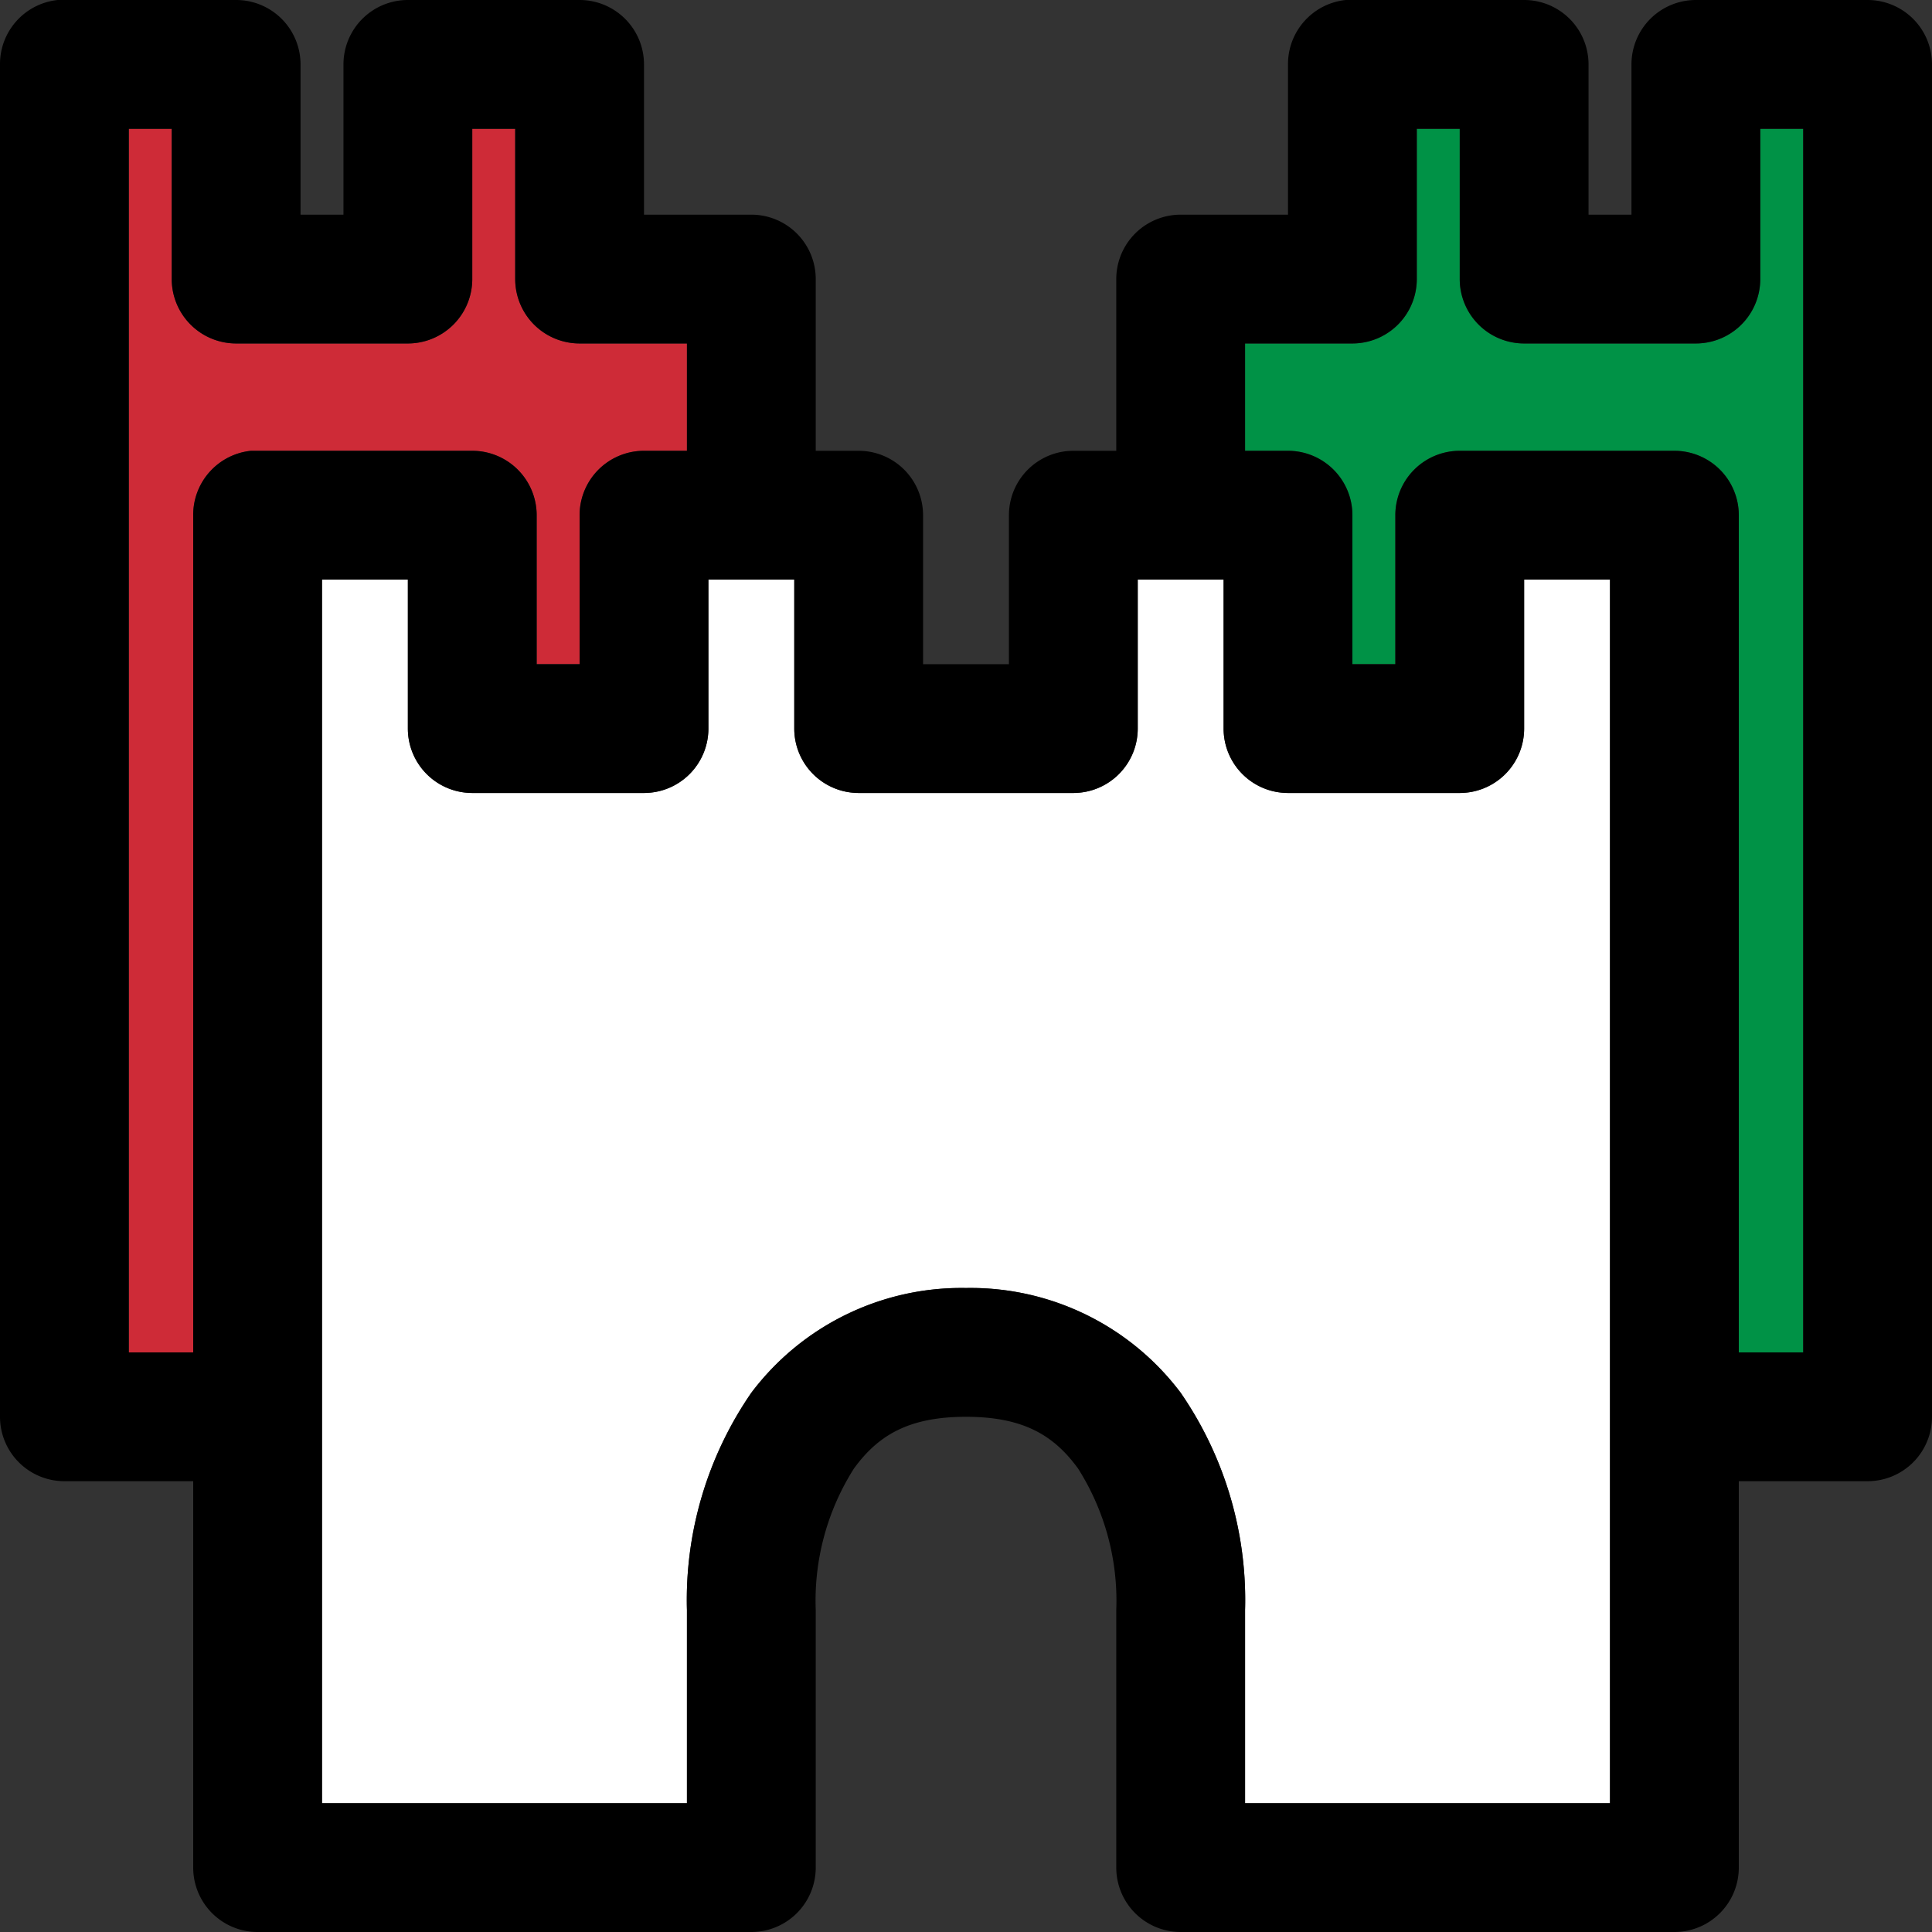
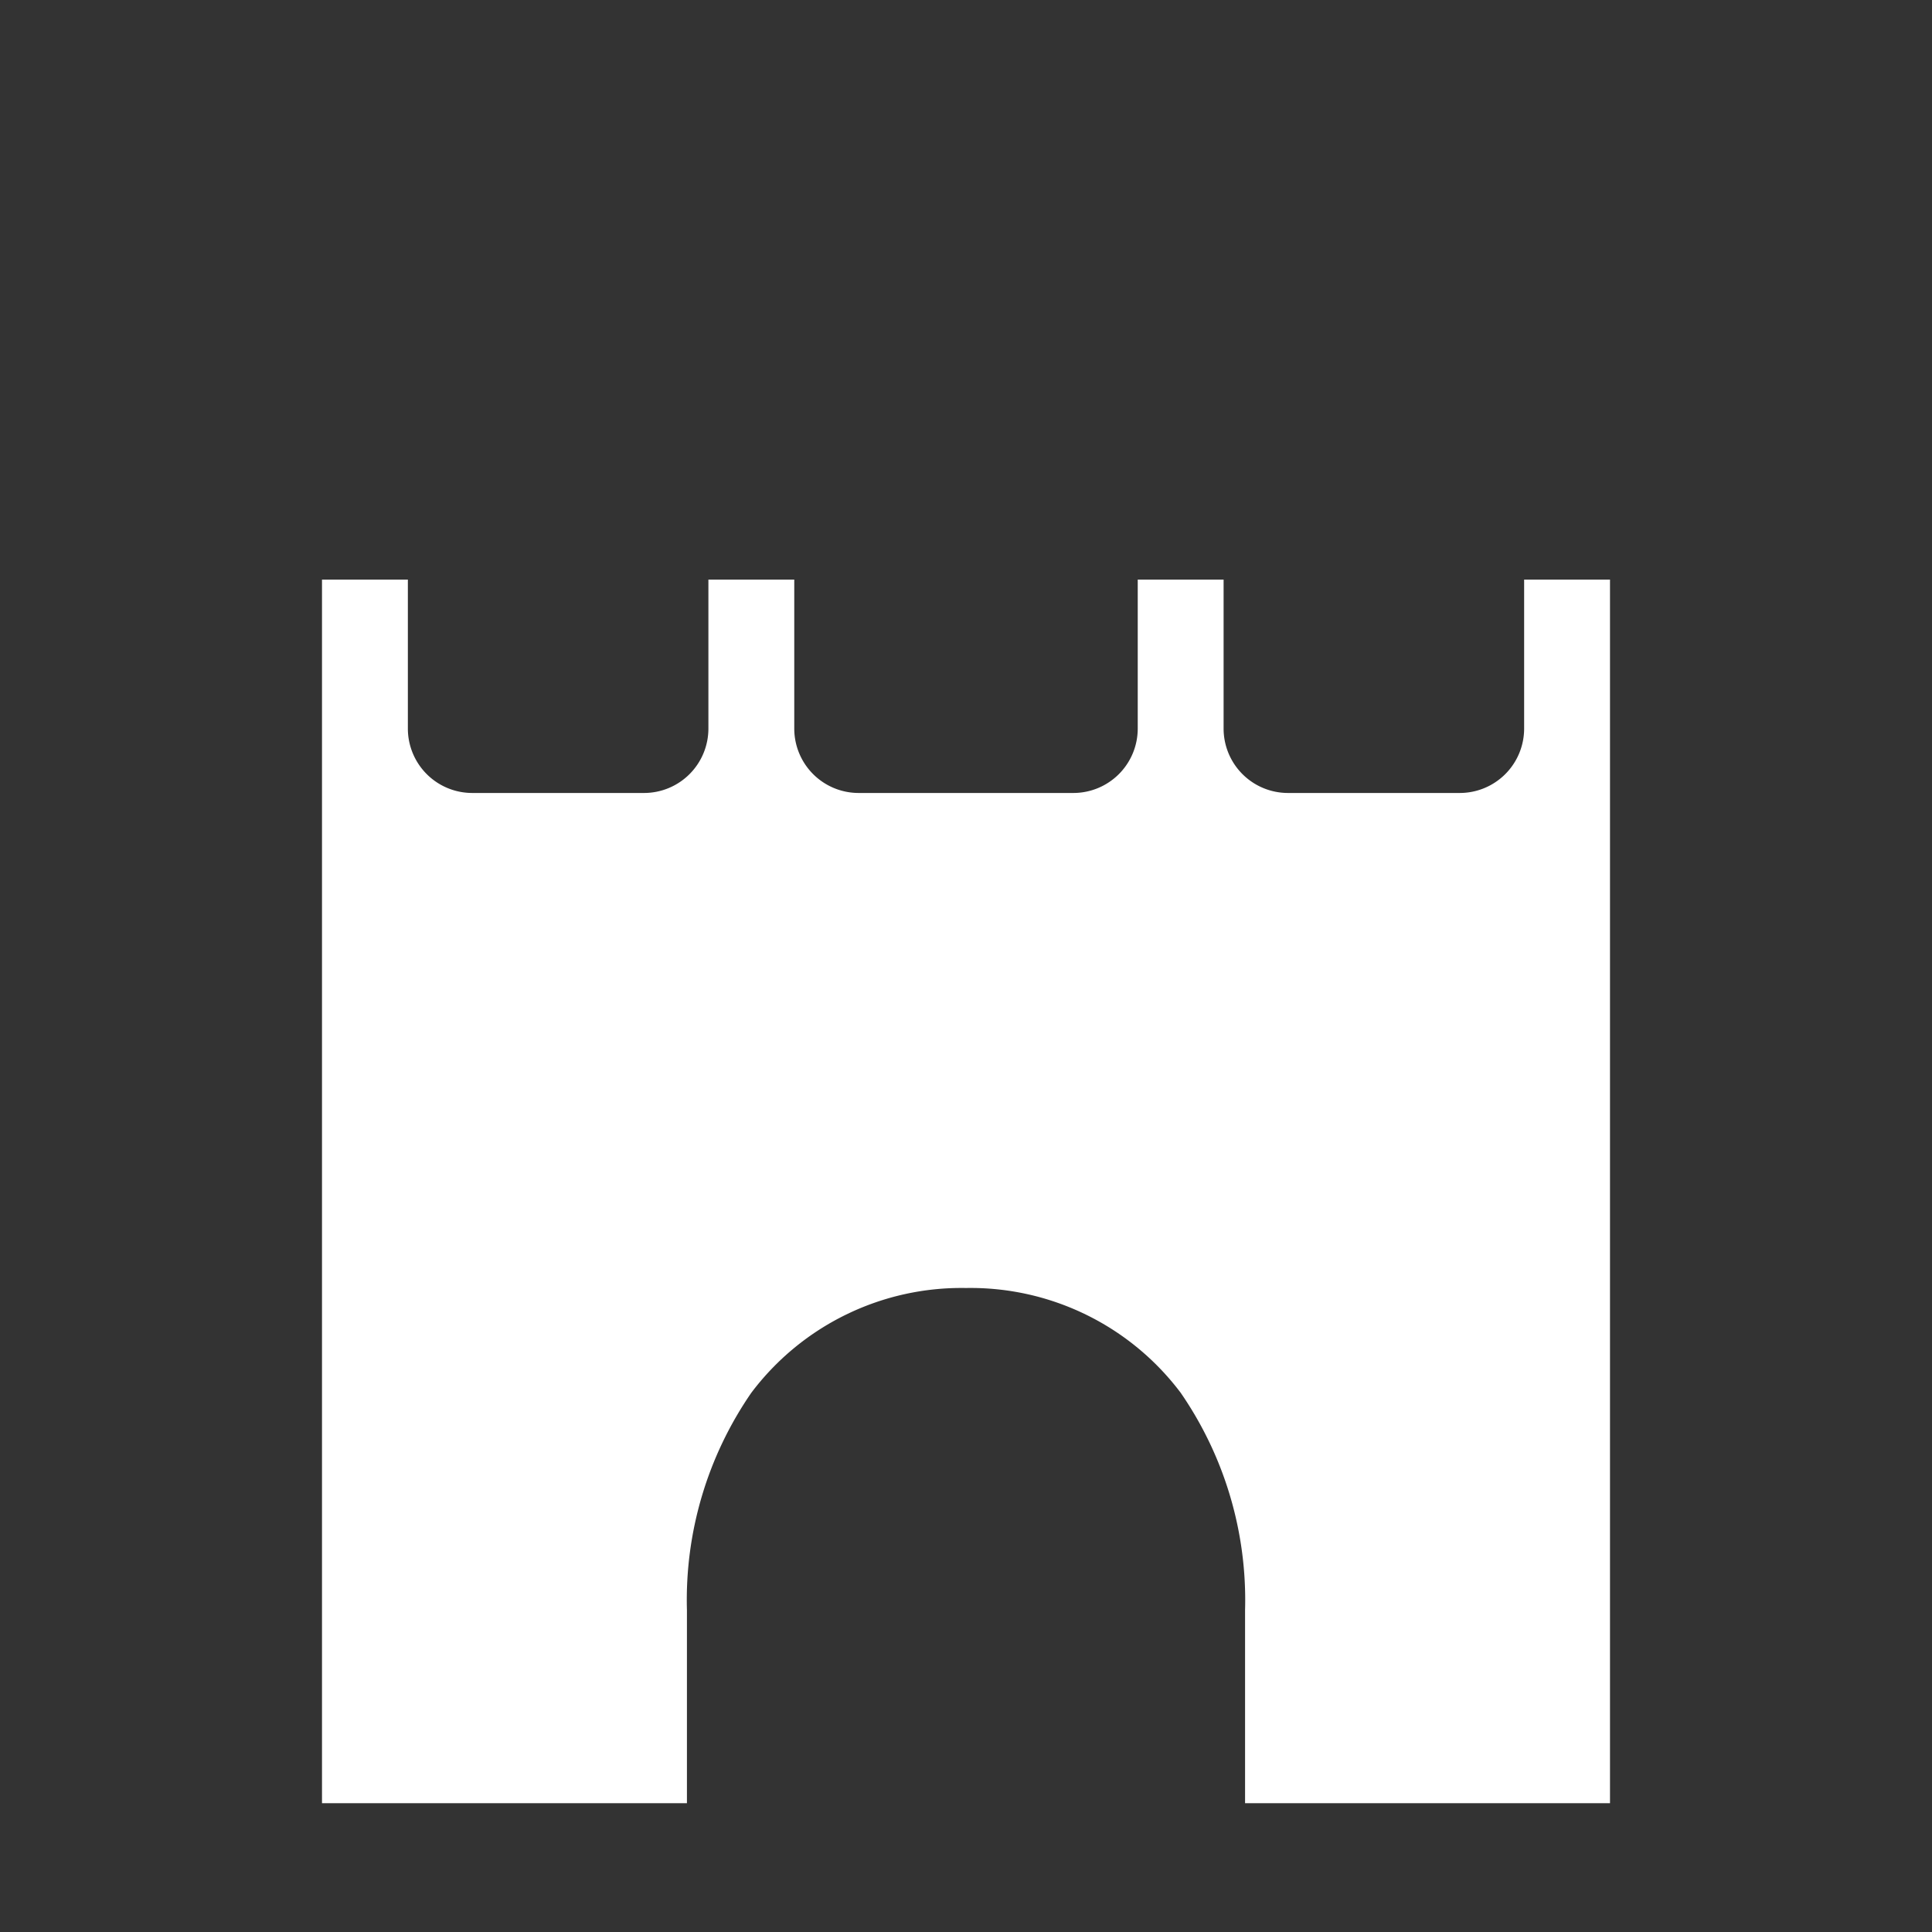
<svg xmlns="http://www.w3.org/2000/svg" viewBox="0 0 90 90">
  <rect x="0" y="0" width="90" height="90" fill="#333333" stroke="none" />
  <defs>
    <style>
      .cls-1 {
        fill: #009246;
      }

      .cls-2 {
        fill: #fff;
      }

      .cls-3 {
        fill: #ce2b37;
      }
    </style>
  </defs>
  <title>logo</title>
  <g id="Livello_2" data-name="Livello 2">
    <g id="Livello_1-2" data-name="Livello 1">
      <g>
-         <path class="cls-1" d="M82,13a3,3,0,0,1-3,3H71a3,3,0,0,1-3-3V6H66v7a3,3,0,0,1-3,3H58v5h2a3,3,0,0,1,3,3v6.94h2V24a3,3,0,0,1,3-3H78a3,3,0,0,1,3,3V63h3V6H82Z" />
        <path class="cls-2" d="M71,33.94a3,3,0,0,1-3,3H60a3,3,0,0,1-3-3V27H53v6.94a3,3,0,0,1-3,3H40a3,3,0,0,1-3-3V27H33v6.94a3,3,0,0,1-3,3H22a3,3,0,0,1-3-3V27H15V84H32V75a17,17,0,0,1,3-10.12A12.25,12.25,0,0,1,45,60a12.25,12.25,0,0,1,10,4.88A17,17,0,0,1,58,75v9H75V27H71Z" />
-         <path class="cls-3" d="M25,24v6.94h2V24a3,3,0,0,1,3-3h2V16H27a3,3,0,0,1-3-3V6H22v7a3,3,0,0,1-3,3H11a3,3,0,0,1-3-3V6H6V63H9V24a3,3,0,0,1,2.69-3H22A3,3,0,0,1,25,24Z" />
-         <path d="M87,0H79a3,3,0,0,0-3,3v7H74V3a3,3,0,0,0-3-3H62.69A3,3,0,0,0,60,3v7H55a3,3,0,0,0-3,3v8H50a3,3,0,0,0-3,3v6.94H43V24a3,3,0,0,0-3-3H38V13a3,3,0,0,0-3-3H30V3a3,3,0,0,0-3-3H19a3,3,0,0,0-3,3v7H14V3a3,3,0,0,0-3-3H2.69A3,3,0,0,0,0,3V66a3,3,0,0,0,3,3H9V87a3,3,0,0,0,3,3H35a3,3,0,0,0,3-3V75a11.49,11.49,0,0,1,1.78-6.59C40.9,66.87,42.32,66,45,66s4.1.87,5.22,2.41A11.49,11.49,0,0,1,52,75V87a3,3,0,0,0,3,3H78a3,3,0,0,0,3-3V69h6a3,3,0,0,0,3-3V3A3,3,0,0,0,87,0ZM11.69,21A3,3,0,0,0,9,24V63H6V6H8v7a3,3,0,0,0,3,3h8a3,3,0,0,0,3-3V6h2v7a3,3,0,0,0,3,3h5v5H30a3,3,0,0,0-3,3v6.94H25V24a3,3,0,0,0-3-3H11.69ZM75,84H58V75a17,17,0,0,0-3-10.12A12.25,12.25,0,0,0,45,60a12.25,12.25,0,0,0-10,4.88A17,17,0,0,0,32,75v9H15V27h4v6.94a3,3,0,0,0,3,3h8a3,3,0,0,0,3-3V27h4v6.94a3,3,0,0,0,3,3H50a3,3,0,0,0,3-3V27h4v6.94a3,3,0,0,0,3,3h8a3,3,0,0,0,3-3V27h4Zm9-21H81V24a3,3,0,0,0-3-3H68a3,3,0,0,0-3,3v6.94H63V24a3,3,0,0,0-3-3H58V16h5a3,3,0,0,0,3-3V6h2v7a3,3,0,0,0,3,3h8a3,3,0,0,0,3-3V6h2Z" />
      </g>
    </g>
  </g>
</svg>